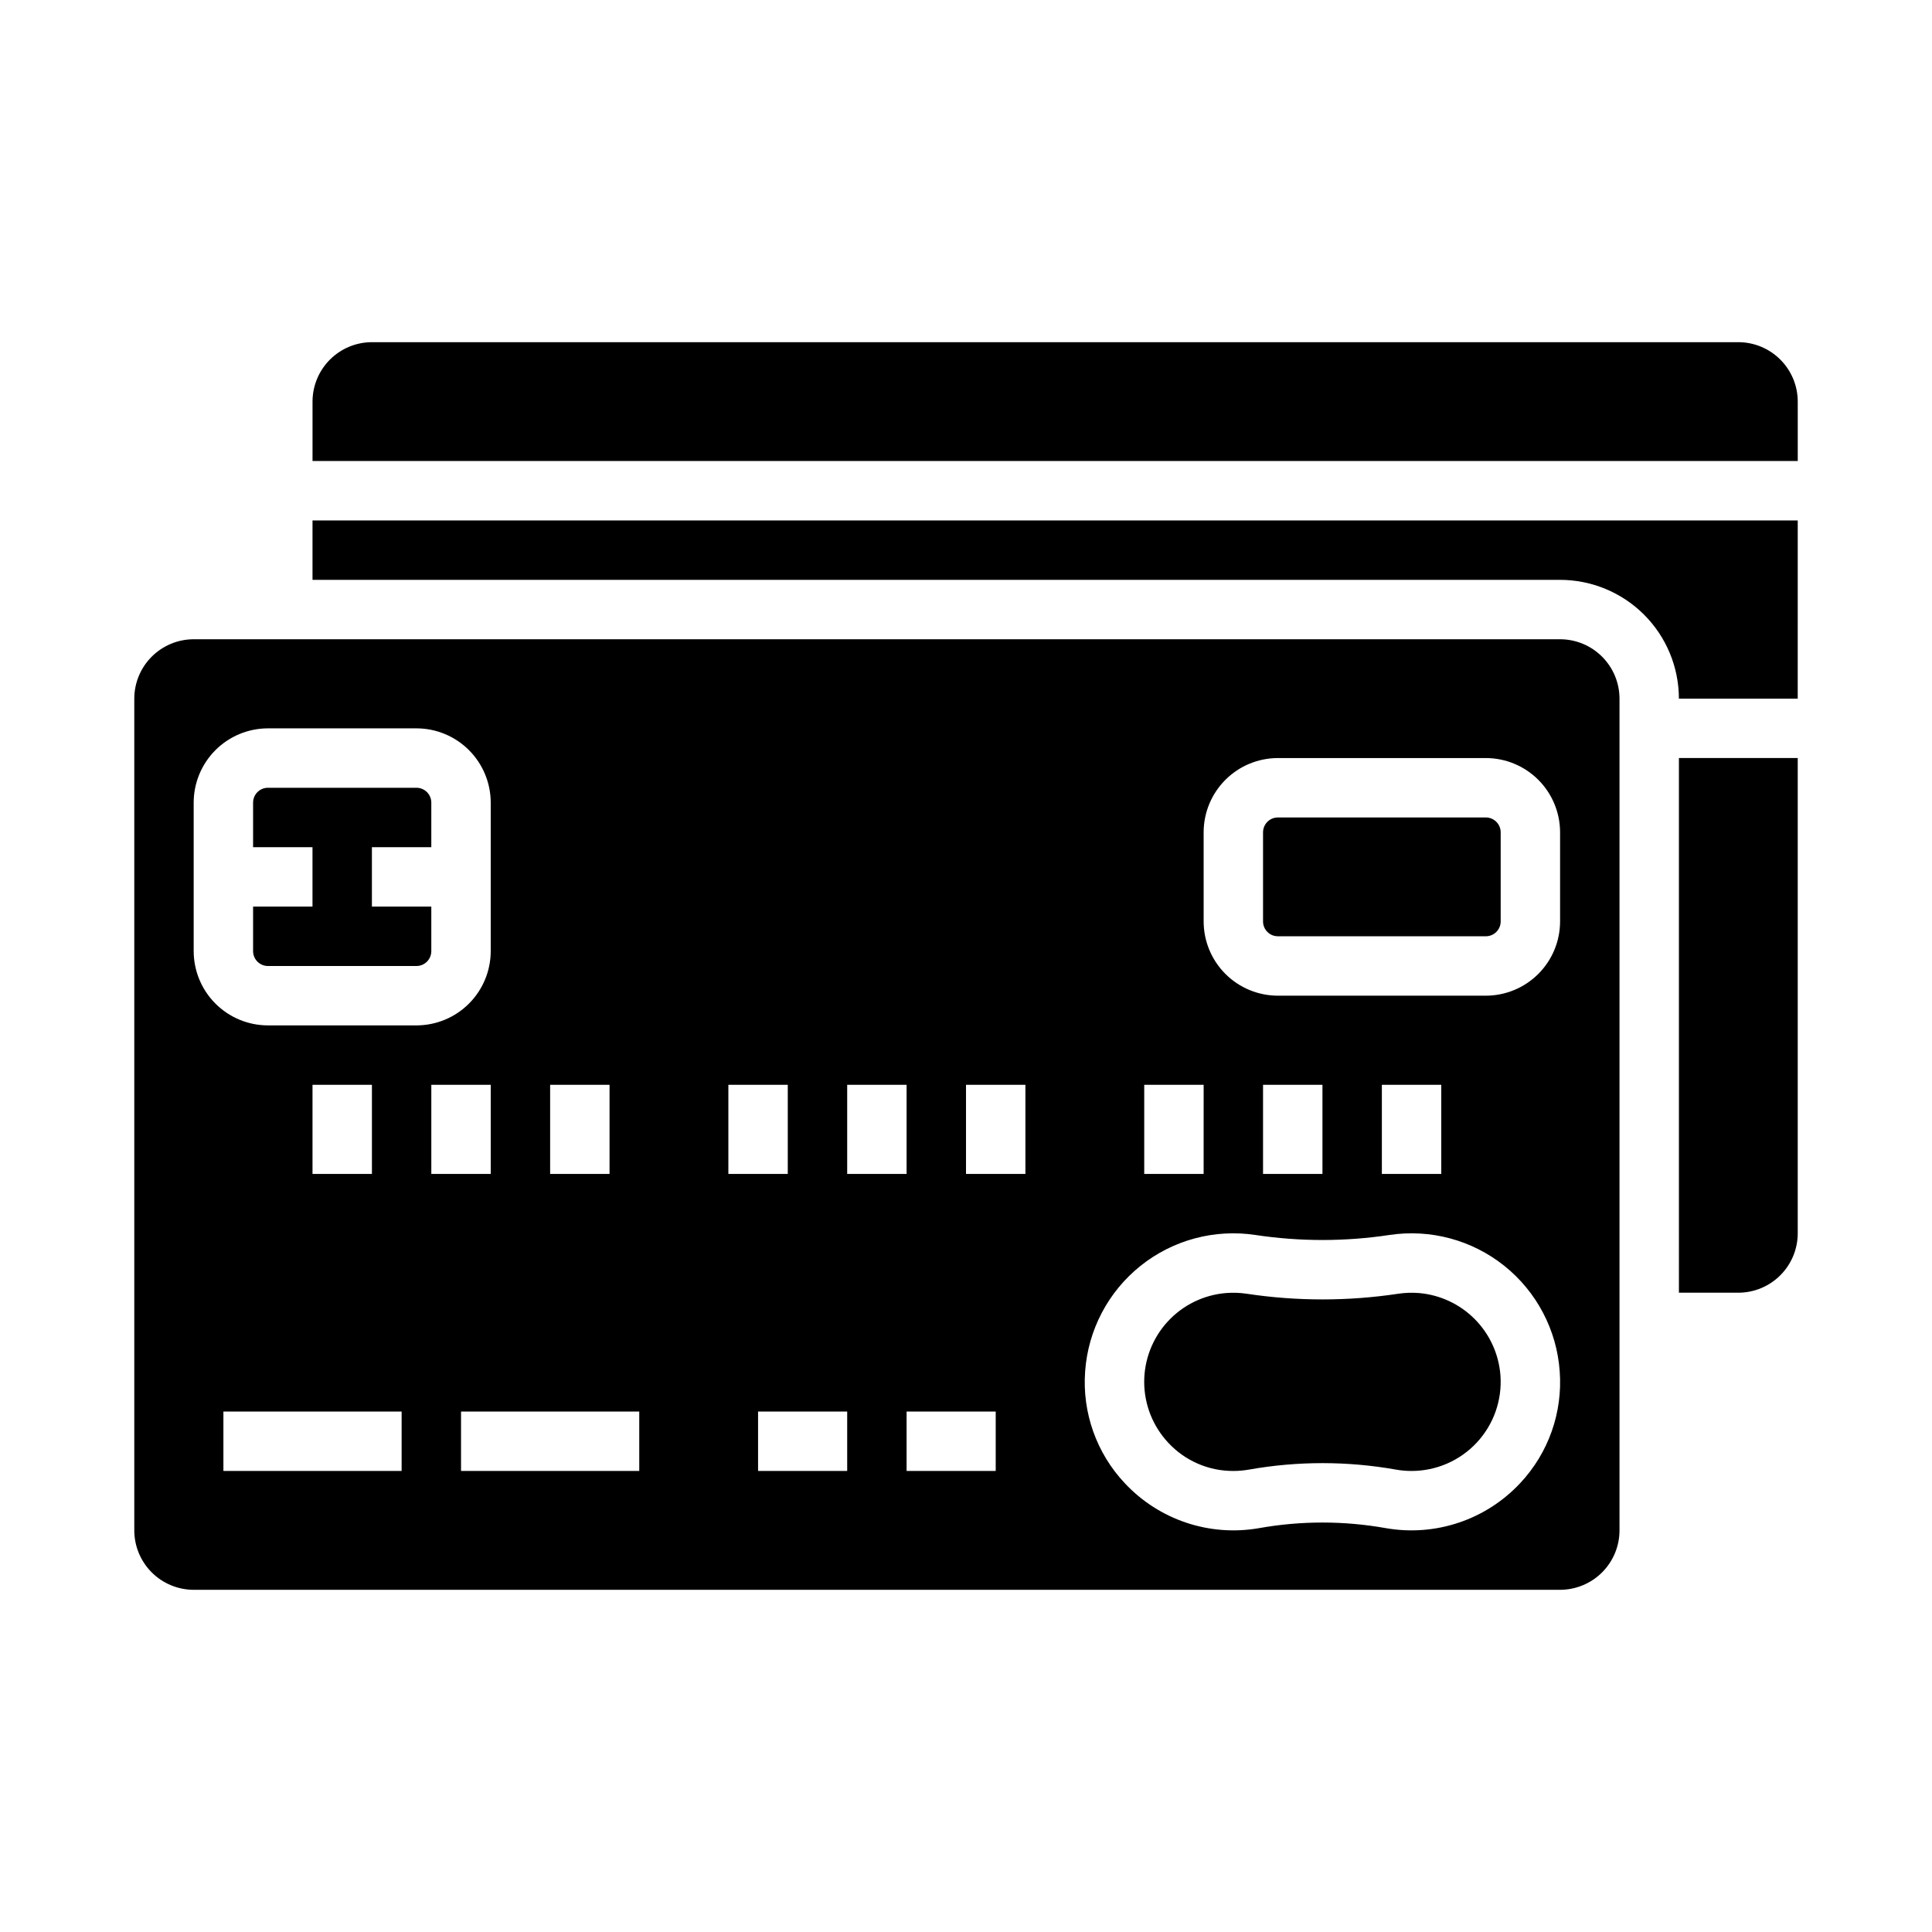
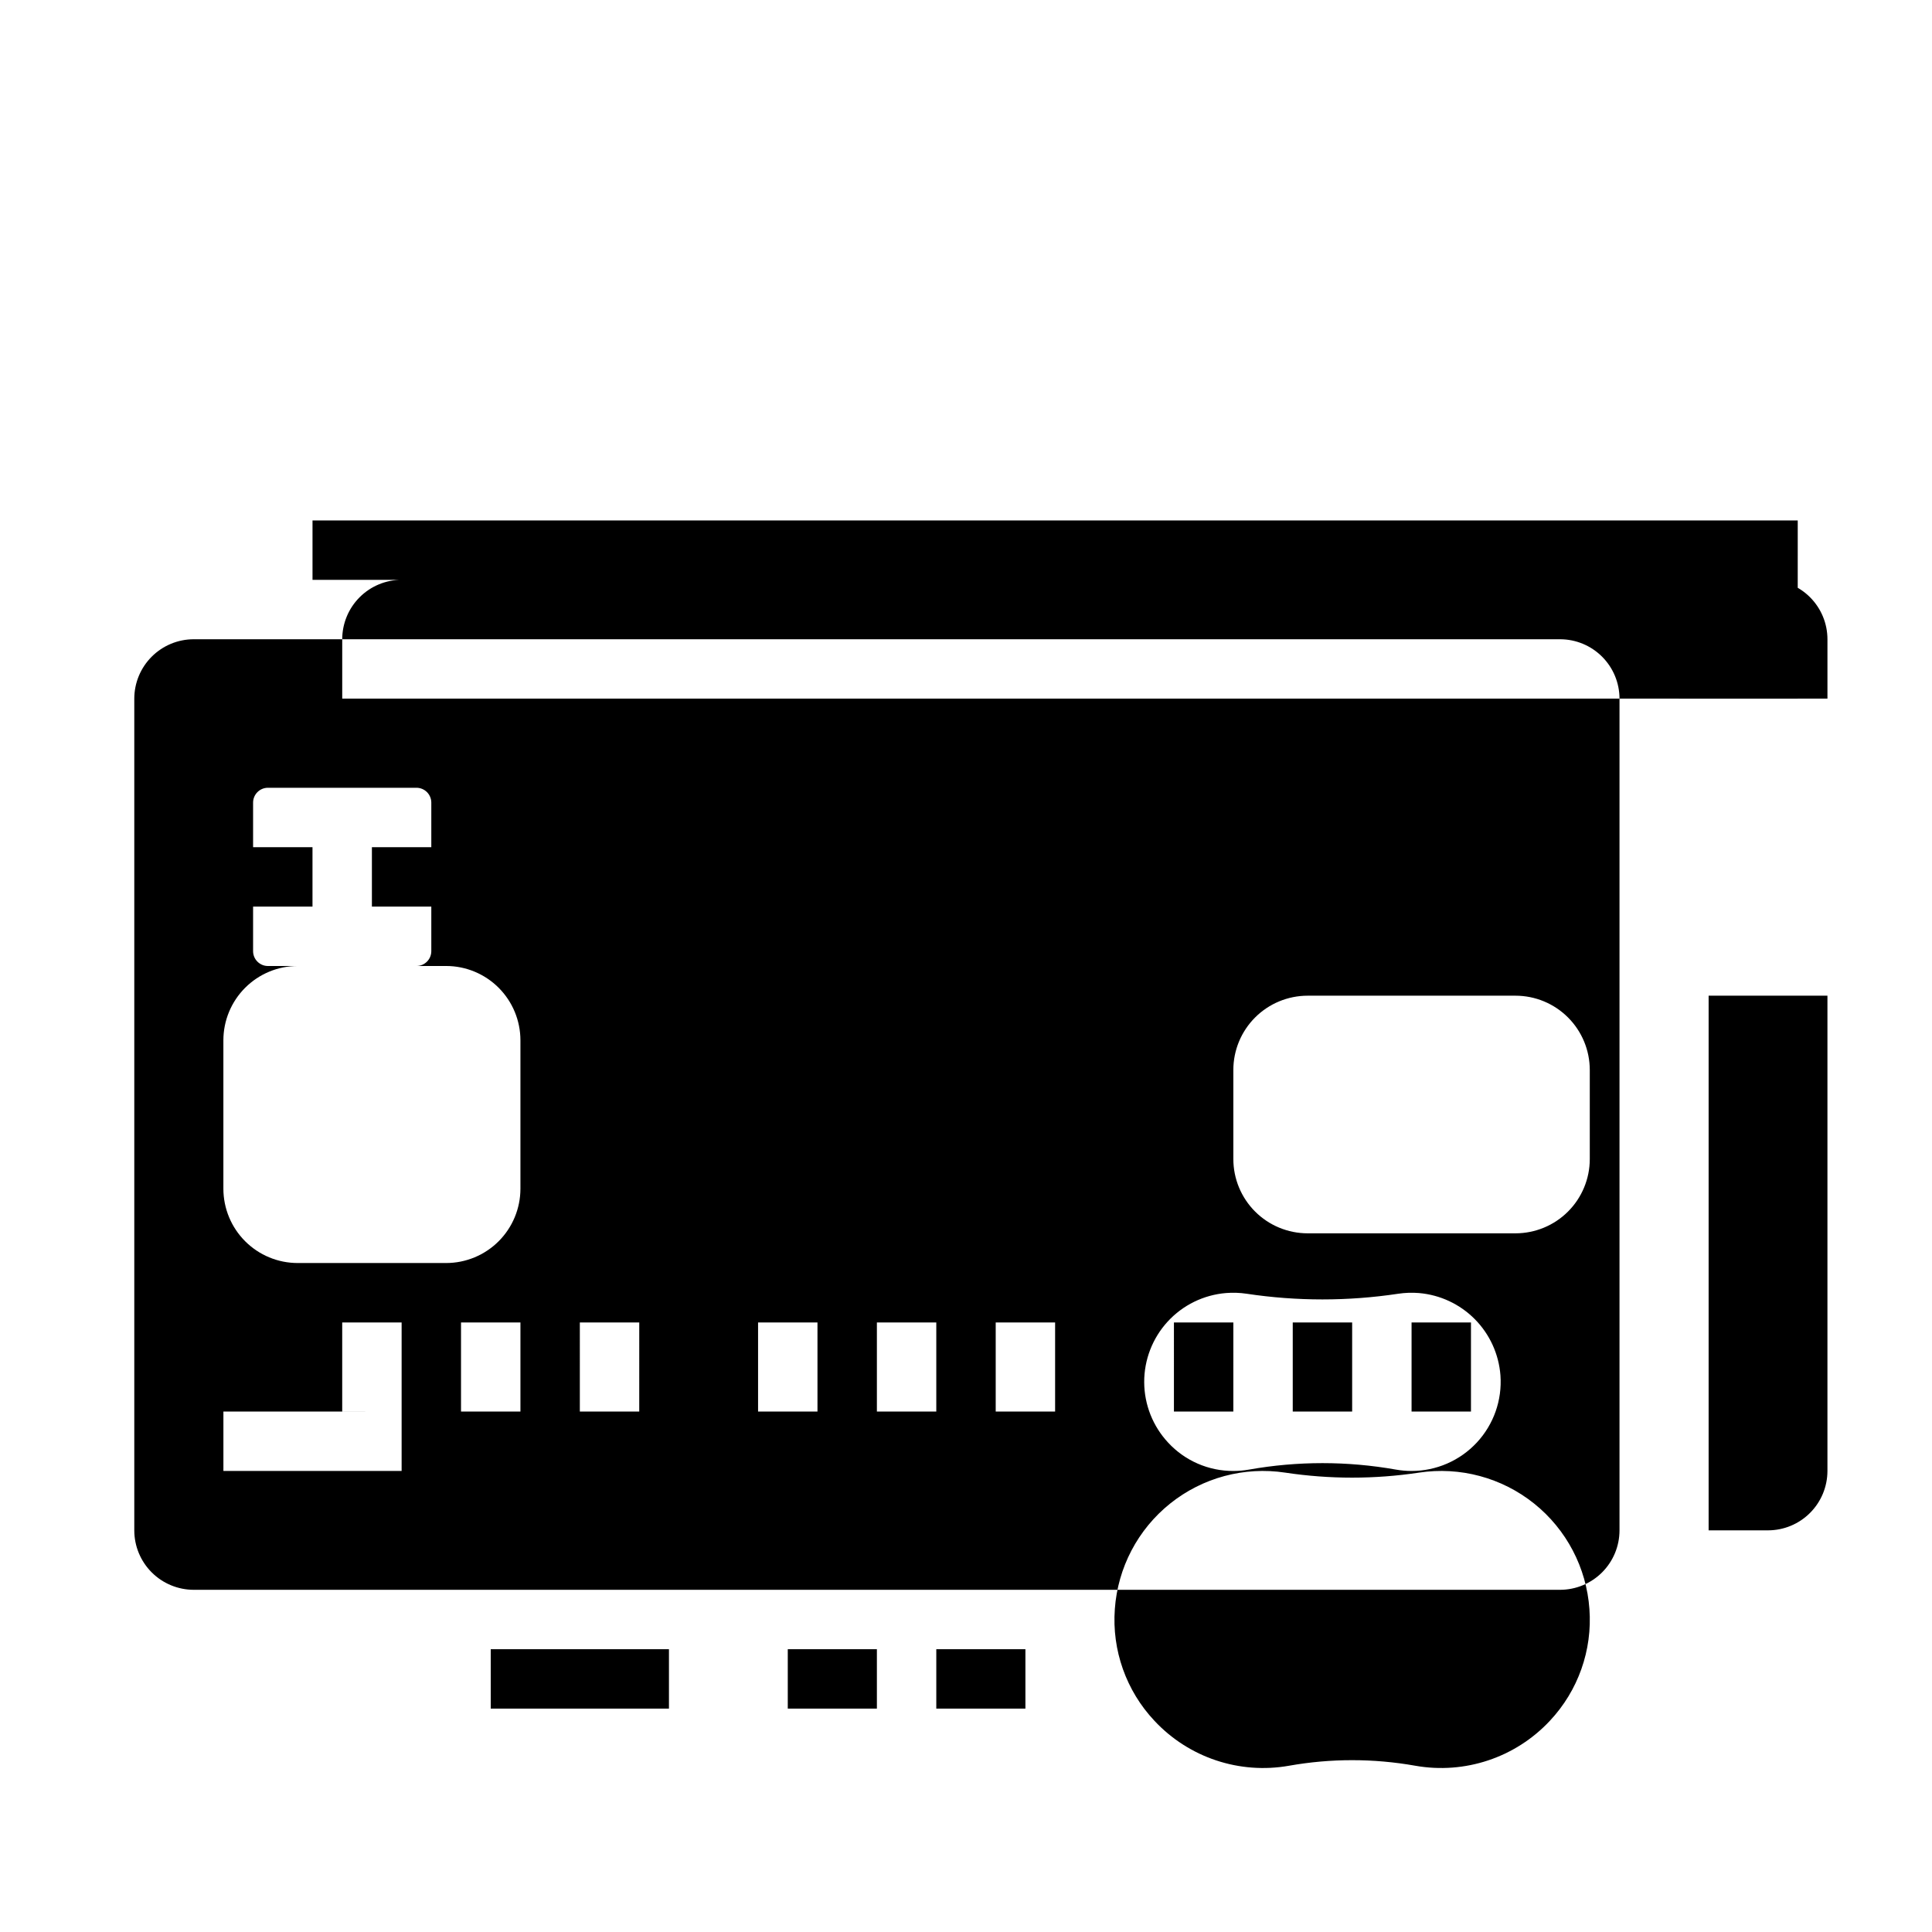
<svg xmlns="http://www.w3.org/2000/svg" fill="#000000" width="800px" height="800px" version="1.1" viewBox="144 144 512 512">
-   <path d="m478.72 388.19v-23.617c0-2.172 1.762-3.938 3.938-3.938h55.105-0.004c1.047 0 2.047 0.418 2.785 1.156s1.152 1.738 1.152 2.781v23.617c0 1.043-0.414 2.043-1.152 2.781-0.738 0.738-1.738 1.152-2.785 1.152h-55.102c-2.176 0-3.938-1.762-3.938-3.934zm-7.871 145.63c1.387 0 2.773-0.121 4.144-0.363 12.879-2.285 26.062-2.285 38.941 0 1.371 0.242 2.758 0.363 4.144 0.363 6.559 0 12.82-2.727 17.289-7.527s6.738-11.238 6.269-17.781c-0.418-5.613-2.82-10.898-6.777-14.902-3.961-4.004-9.219-6.465-14.828-6.941-1.836-0.148-3.68-0.086-5.504 0.188-13.301 2.004-26.828 2.004-40.129 0-1.82-0.273-3.668-0.336-5.504-0.188-5.926 0.492-11.445 3.195-15.461 7.578s-6.234 10.121-6.207 16.062c0.027 5.945 2.297 11.66 6.352 16.008 4.449 4.809 10.715 7.531 17.27 7.504zm-255.84-133.82h39.359c1.043 0 2.043-0.418 2.781-1.156 0.738-0.734 1.152-1.738 1.152-2.781v-11.809h-15.742v-15.742h15.742v-11.809c0-1.043-0.414-2.047-1.152-2.785-0.738-0.738-1.738-1.152-2.781-1.152h-39.359c-2.176 0-3.938 1.762-3.938 3.938v11.809h15.742v15.742h-15.742v11.809c0 1.043 0.414 2.047 1.152 2.781 0.738 0.738 1.738 1.156 2.785 1.156zm405.41-118.08h-393.6v15.742l330.62 0.004c8.352 0.008 16.352 3.328 22.258 9.23 5.902 5.902 9.223 13.906 9.23 22.254h31.488zm-425.09 31.488h362.11c4.176 0.004 8.176 1.664 11.129 4.617 2.953 2.949 4.613 6.953 4.617 11.125v220.42c-0.004 4.176-1.664 8.176-4.617 11.129-2.953 2.949-6.953 4.609-11.129 4.617h-362.11c-4.172-0.008-8.176-1.668-11.125-4.617-2.953-2.953-4.613-6.953-4.617-11.129v-220.42c0.004-4.172 1.664-8.176 4.617-11.125 2.949-2.953 6.953-4.613 11.125-4.617zm55.105 204.67h-47.23v15.742h47.23zm-7.871-62.977v-23.613h-15.746v23.617zm165.31 62.977h-23.617v15.742h23.617zm55.105-129.89c0.004 5.215 2.078 10.219 5.769 13.91 3.688 3.688 8.691 5.762 13.91 5.769h55.105-0.004c5.219-0.008 10.223-2.082 13.91-5.769 3.691-3.691 5.766-8.695 5.769-13.91v-23.617c-0.004-5.219-2.078-10.219-5.769-13.91-3.688-3.688-8.691-5.766-13.91-5.769h-55.102c-5.219 0.004-10.223 2.082-13.91 5.769-3.691 3.691-5.766 8.691-5.769 13.91zm47.23 43.297v23.617h15.742v-23.617zm-31.488 0v23.617h15.742v-23.617zm-31.488 23.617h15.742l0.004-23.617h-15.746zm-5.16 81.957v-0.004c9.105 9.75 22.527 14.23 35.664 11.906 11.066-1.965 22.391-1.965 33.457 0 13.137 2.324 26.555-2.156 35.664-11.906 7.488-7.969 11.293-18.715 10.484-29.625-0.773-10.957-6.094-21.094-14.668-27.961-8.578-6.863-19.637-9.832-30.496-8.184-11.746 1.77-23.691 1.77-35.441 0-10.859-1.648-21.918 1.32-30.492 8.184-8.578 6.867-13.898 17.004-14.672 27.961-0.805 10.91 3.004 21.66 10.5 29.625zm-42.07-81.961h15.742v-23.613h-15.742zm-31.488 0h15.742v-23.613h-15.742zm0 62.977h-23.617v15.742h23.617zm-31.488-62.977h15.742v-23.613h-15.742zm-23.617 62.977h-47.23v15.742h47.23zm-39.359-62.977v-23.613h-15.746v23.617zm15.742 0h15.742l0.004-23.613h-15.746zm-94.465-98.398v39.359c0.008 5.219 2.082 10.219 5.773 13.91 3.688 3.688 8.691 5.766 13.91 5.769h39.359c5.215-0.004 10.219-2.082 13.906-5.769 3.691-3.691 5.766-8.691 5.773-13.91v-39.359c-0.008-5.219-2.082-10.219-5.773-13.91-3.688-3.688-8.691-5.766-13.906-5.769h-39.359c-5.219 0.004-10.223 2.082-13.91 5.769-3.691 3.691-5.766 8.691-5.773 13.91zm409.35-122.02h-362.11c-4.176 0.004-8.176 1.664-11.129 4.617-2.949 2.949-4.609 6.953-4.617 11.125v15.742l393.6 0.004v-15.746c-0.004-4.172-1.664-8.176-4.617-11.125-2.949-2.953-6.953-4.613-11.125-4.617zm-15.746 251.9h15.746c4.172-0.004 8.176-1.664 11.125-4.617 2.953-2.949 4.613-6.953 4.617-11.125v-125.95h-31.488z" />
+   <path d="m478.72 388.19v-23.617c0-2.172 1.762-3.938 3.938-3.938h55.105-0.004c1.047 0 2.047 0.418 2.785 1.156s1.152 1.738 1.152 2.781v23.617c0 1.043-0.414 2.043-1.152 2.781-0.738 0.738-1.738 1.152-2.785 1.152h-55.102c-2.176 0-3.938-1.762-3.938-3.934zm-7.871 145.63c1.387 0 2.773-0.121 4.144-0.363 12.879-2.285 26.062-2.285 38.941 0 1.371 0.242 2.758 0.363 4.144 0.363 6.559 0 12.82-2.727 17.289-7.527s6.738-11.238 6.269-17.781c-0.418-5.613-2.82-10.898-6.777-14.902-3.961-4.004-9.219-6.465-14.828-6.941-1.836-0.148-3.68-0.086-5.504 0.188-13.301 2.004-26.828 2.004-40.129 0-1.82-0.273-3.668-0.336-5.504-0.188-5.926 0.492-11.445 3.195-15.461 7.578s-6.234 10.121-6.207 16.062c0.027 5.945 2.297 11.66 6.352 16.008 4.449 4.809 10.715 7.531 17.27 7.504zm-255.84-133.82h39.359c1.043 0 2.043-0.418 2.781-1.156 0.738-0.734 1.152-1.738 1.152-2.781v-11.809h-15.742v-15.742h15.742v-11.809c0-1.043-0.414-2.047-1.152-2.785-0.738-0.738-1.738-1.152-2.781-1.152h-39.359c-2.176 0-3.938 1.762-3.938 3.938v11.809h15.742v15.742h-15.742v11.809c0 1.043 0.414 2.047 1.152 2.781 0.738 0.738 1.738 1.156 2.785 1.156zm405.41-118.08h-393.6v15.742l330.62 0.004c8.352 0.008 16.352 3.328 22.258 9.23 5.902 5.902 9.223 13.906 9.23 22.254h31.488zm-425.09 31.488h362.11c4.176 0.004 8.176 1.664 11.129 4.617 2.953 2.949 4.613 6.953 4.617 11.125v220.42c-0.004 4.176-1.664 8.176-4.617 11.129-2.953 2.949-6.953 4.609-11.129 4.617h-362.11c-4.172-0.008-8.176-1.668-11.125-4.617-2.953-2.953-4.613-6.953-4.617-11.129v-220.42c0.004-4.172 1.664-8.176 4.617-11.125 2.949-2.953 6.953-4.613 11.125-4.617zm55.105 204.67h-47.23v15.742h47.23zv-23.613h-15.746v23.617zm165.31 62.977h-23.617v15.742h23.617zm55.105-129.89c0.004 5.215 2.078 10.219 5.769 13.91 3.688 3.688 8.691 5.762 13.91 5.769h55.105-0.004c5.219-0.008 10.223-2.082 13.91-5.769 3.691-3.691 5.766-8.695 5.769-13.91v-23.617c-0.004-5.219-2.078-10.219-5.769-13.91-3.688-3.688-8.691-5.766-13.91-5.769h-55.102c-5.219 0.004-10.223 2.082-13.91 5.769-3.691 3.691-5.766 8.691-5.769 13.91zm47.23 43.297v23.617h15.742v-23.617zm-31.488 0v23.617h15.742v-23.617zm-31.488 23.617h15.742l0.004-23.617h-15.746zm-5.16 81.957v-0.004c9.105 9.75 22.527 14.23 35.664 11.906 11.066-1.965 22.391-1.965 33.457 0 13.137 2.324 26.555-2.156 35.664-11.906 7.488-7.969 11.293-18.715 10.484-29.625-0.773-10.957-6.094-21.094-14.668-27.961-8.578-6.863-19.637-9.832-30.496-8.184-11.746 1.77-23.691 1.77-35.441 0-10.859-1.648-21.918 1.32-30.492 8.184-8.578 6.867-13.898 17.004-14.672 27.961-0.805 10.91 3.004 21.66 10.5 29.625zm-42.07-81.961h15.742v-23.613h-15.742zm-31.488 0h15.742v-23.613h-15.742zm0 62.977h-23.617v15.742h23.617zm-31.488-62.977h15.742v-23.613h-15.742zm-23.617 62.977h-47.23v15.742h47.23zm-39.359-62.977v-23.613h-15.746v23.617zm15.742 0h15.742l0.004-23.613h-15.746zm-94.465-98.398v39.359c0.008 5.219 2.082 10.219 5.773 13.91 3.688 3.688 8.691 5.766 13.91 5.769h39.359c5.215-0.004 10.219-2.082 13.906-5.769 3.691-3.691 5.766-8.691 5.773-13.91v-39.359c-0.008-5.219-2.082-10.219-5.773-13.91-3.688-3.688-8.691-5.766-13.906-5.769h-39.359c-5.219 0.004-10.223 2.082-13.91 5.769-3.691 3.691-5.766 8.691-5.773 13.91zm409.35-122.02h-362.11c-4.176 0.004-8.176 1.664-11.129 4.617-2.949 2.949-4.609 6.953-4.617 11.125v15.742l393.6 0.004v-15.746c-0.004-4.172-1.664-8.176-4.617-11.125-2.949-2.953-6.953-4.613-11.125-4.617zm-15.746 251.9h15.746c4.172-0.004 8.176-1.664 11.125-4.617 2.953-2.949 4.613-6.953 4.617-11.125v-125.95h-31.488z" />
</svg>